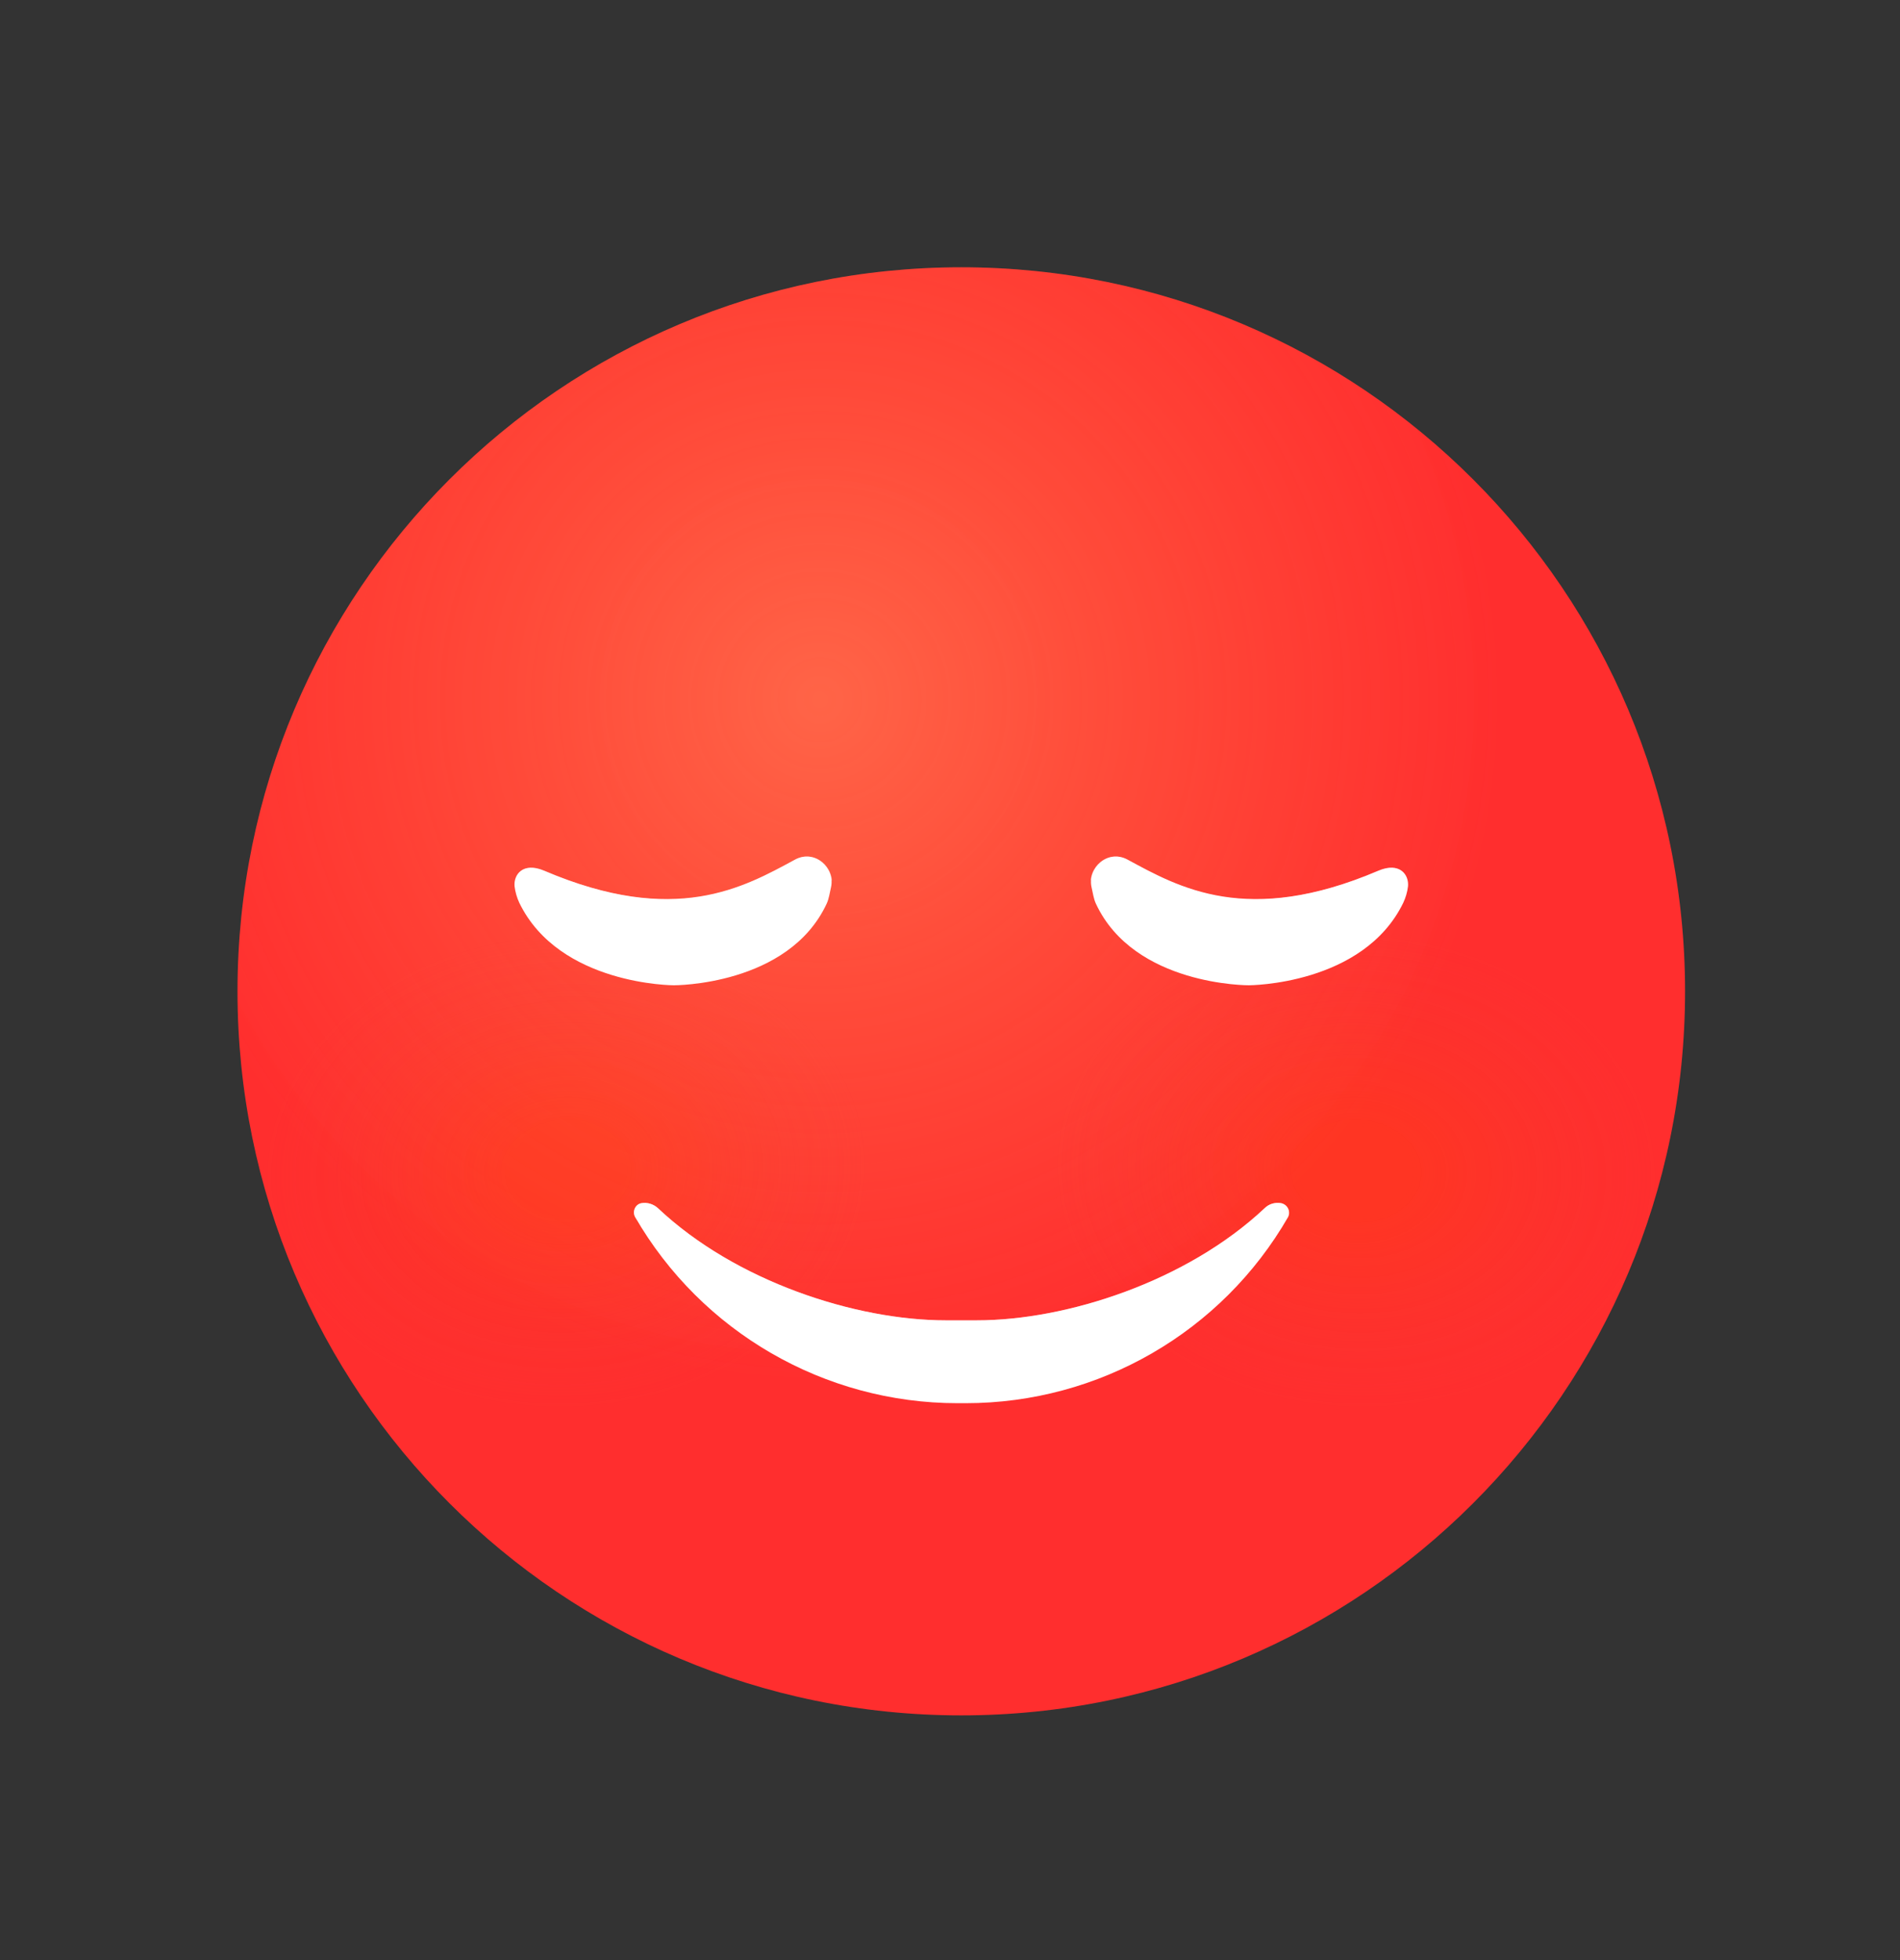
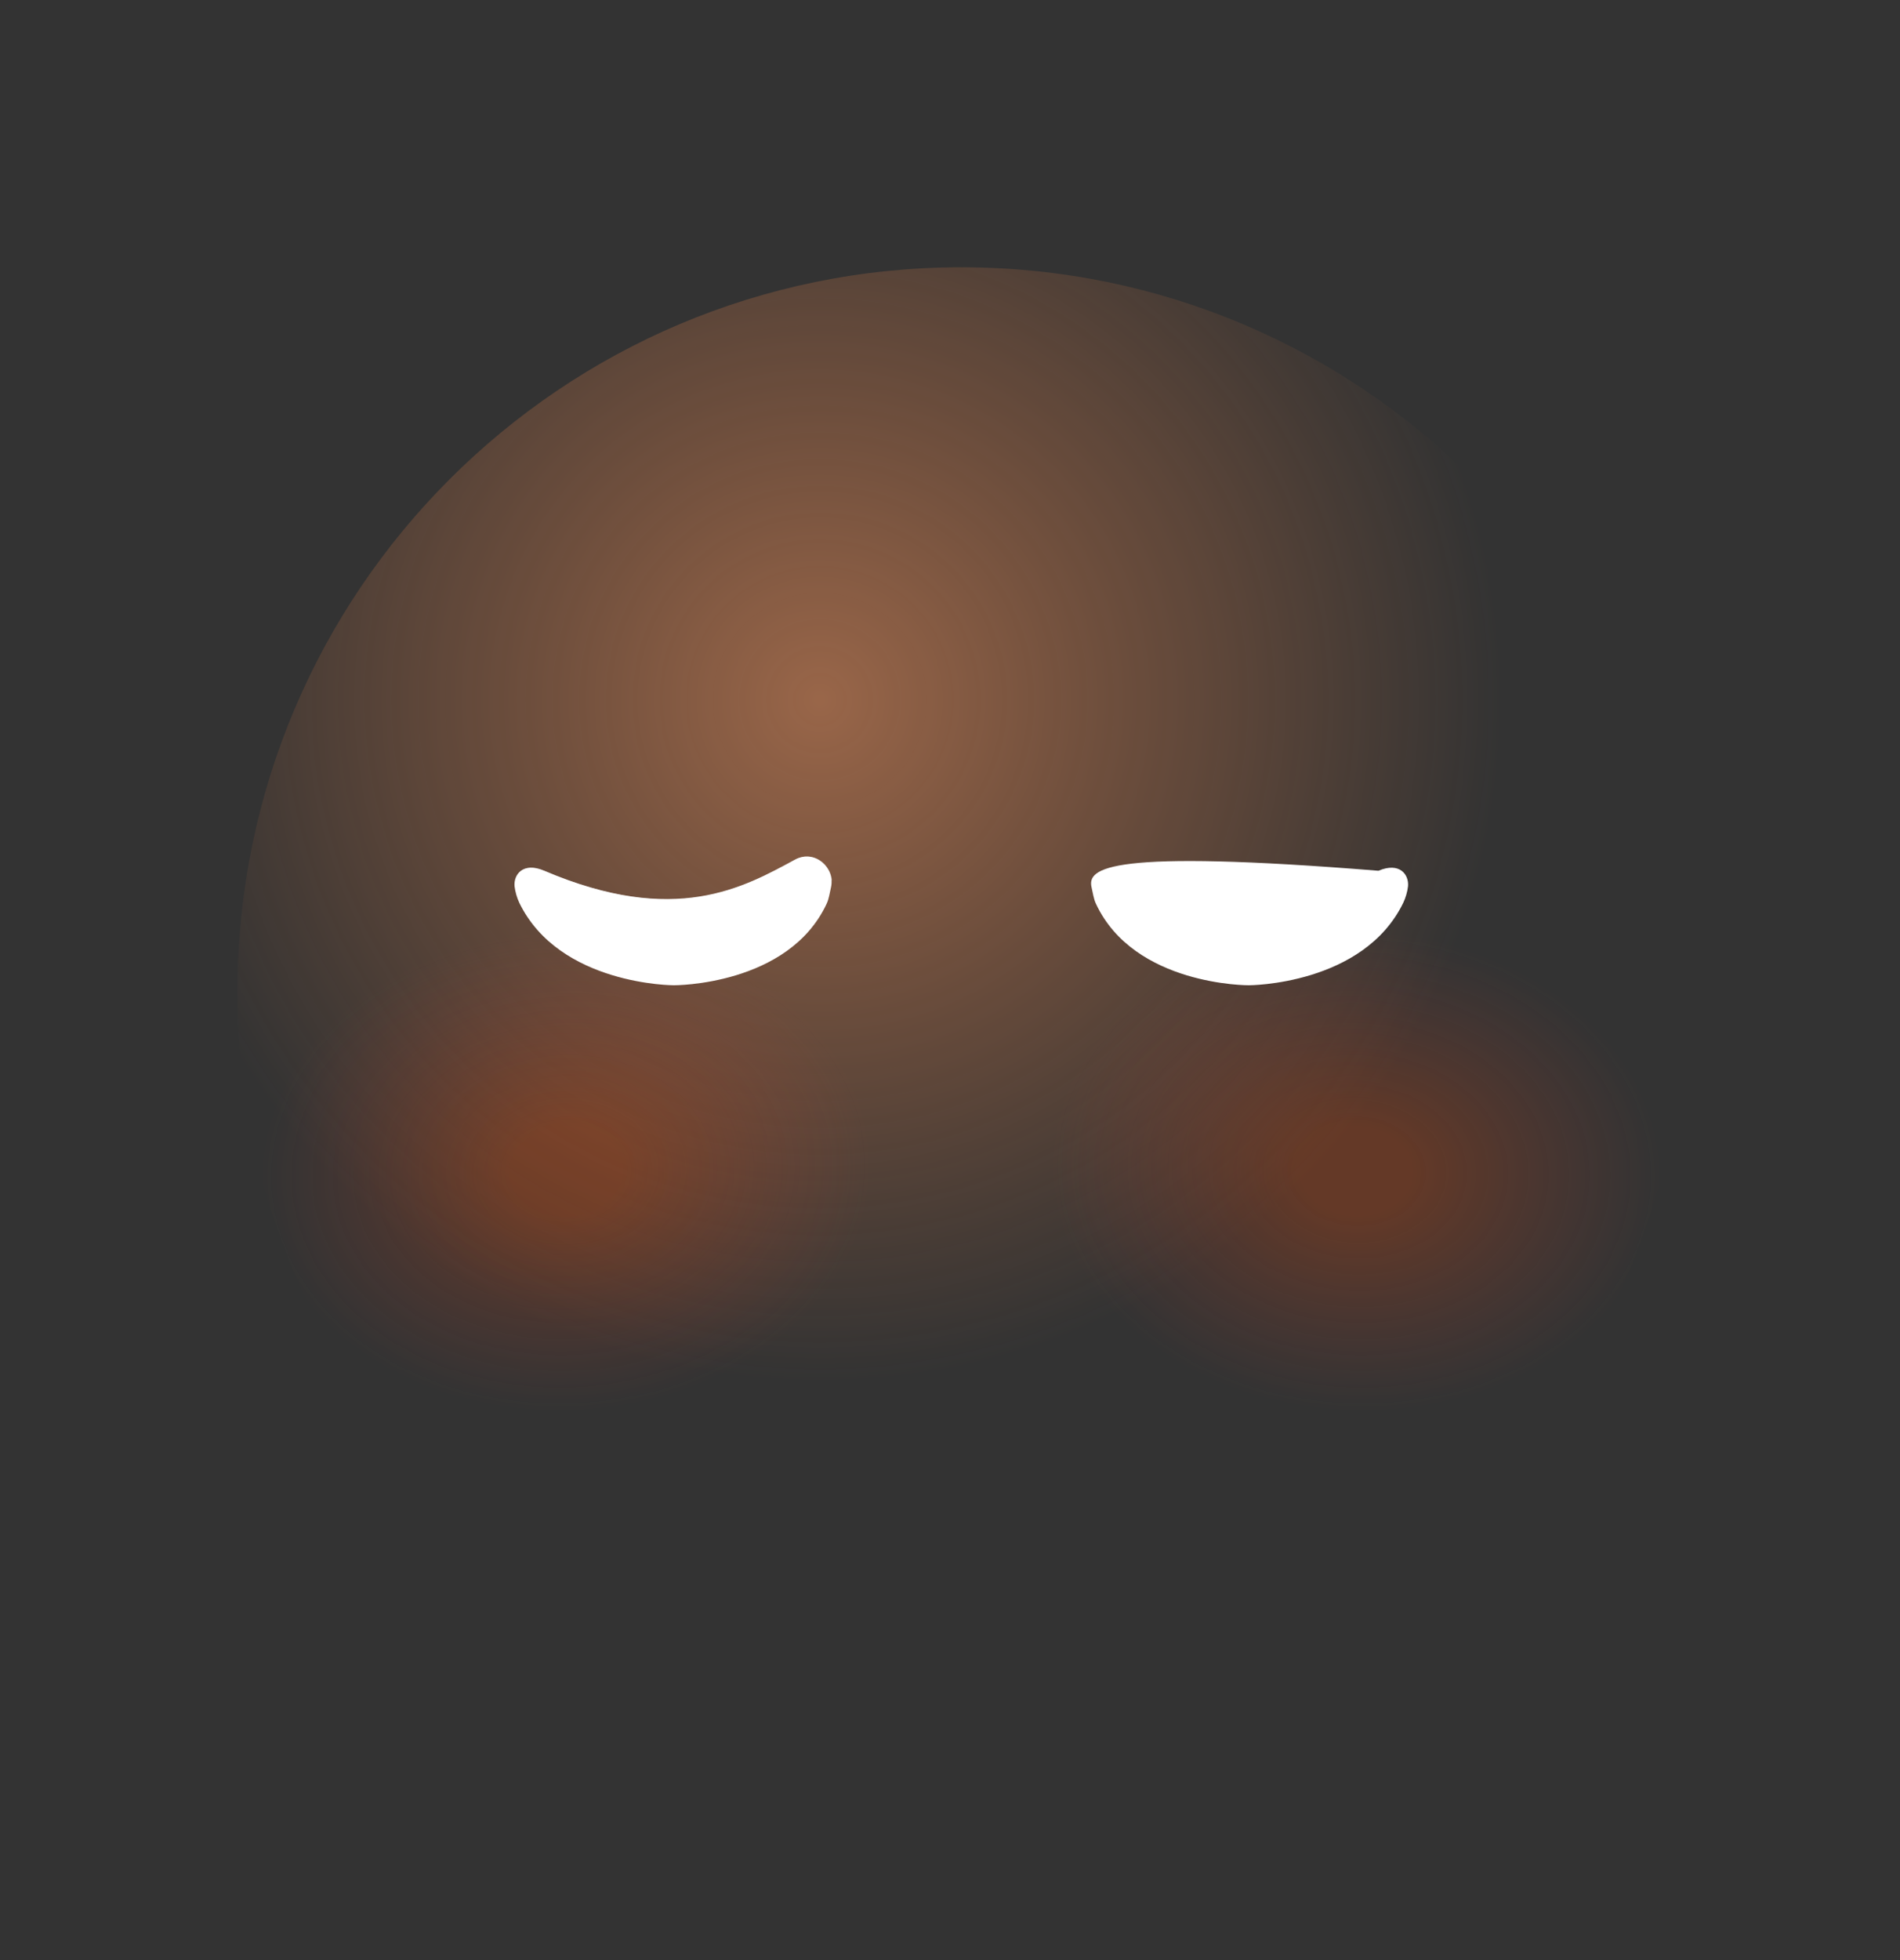
<svg xmlns="http://www.w3.org/2000/svg" width="32" height="33" viewBox="0 0 32 33" fill="none">
  <rect x="0" y="0" width="32" height="33" fill="#333333" stroke="none" />
-   <path d="M16.19 28.88C22.922 28.88 28.38 23.422 28.38 16.69C28.38 9.958 22.922 4.5 16.19 4.5C9.458 4.5 4 9.958 4 16.69C4 23.422 9.458 28.88 16.19 28.88Z" fill="url(#paint0_radial_491_91261)" />
  <path opacity="0.5" d="M16.19 28.88C22.922 28.88 28.38 23.422 28.38 16.69C28.38 9.958 22.922 4.5 16.19 4.5C9.458 4.5 4 9.958 4 16.69C4 23.422 9.458 28.88 16.19 28.88Z" fill="url(#paint1_radial_491_91261)" />
  <path opacity="0.24" d="M16.19 28.88C22.922 28.88 28.38 23.422 28.38 16.69C28.38 9.958 22.922 4.5 16.19 4.5C9.458 4.5 4 9.958 4 16.69C4 23.422 9.458 28.88 16.19 28.88Z" fill="url(#paint2_radial_491_91261)" />
  <path opacity="0.24" d="M16.19 28.88C22.922 28.88 28.38 23.422 28.38 16.69C28.38 9.958 22.922 4.5 16.19 4.5C9.458 4.5 4 9.958 4 16.69C4 23.422 9.458 28.88 16.19 28.88Z" fill="url(#paint3_radial_491_91261)" />
  <path d="M11.348 16.588C11.348 16.588 9.42 16.588 8.746 15.199C8.706 15.114 8.678 15.017 8.666 14.921C8.649 14.728 8.802 14.507 9.165 14.66C11.376 15.601 12.527 14.938 13.389 14.473C13.724 14.292 14.069 14.615 13.996 14.938C13.973 15.034 13.962 15.131 13.922 15.216C13.276 16.599 11.348 16.588 11.348 16.588Z" fill="url(#paint4_radial_491_91261)" />
-   <path d="M21.576 20.256C21.474 20.239 21.372 20.268 21.299 20.341C19.989 21.572 17.97 22.229 16.451 22.229H16.19H15.929C14.41 22.229 12.386 21.572 11.082 20.341C11.008 20.273 10.906 20.239 10.804 20.256C10.702 20.273 10.645 20.392 10.696 20.489C11.813 22.422 13.882 23.624 16.128 23.624H16.196H16.264C18.509 23.624 20.578 22.428 21.695 20.489C21.741 20.392 21.684 20.279 21.576 20.256Z" fill="url(#paint5_radial_491_91261)" />
-   <path opacity="0.4" d="M21.576 20.256C21.474 20.239 21.372 20.268 21.299 20.341C19.989 21.572 17.97 22.229 16.451 22.229H16.19H15.929C14.41 22.229 12.386 21.572 11.082 20.341C11.008 20.273 10.906 20.239 10.804 20.256C10.702 20.273 10.645 20.392 10.696 20.489C10.707 20.506 10.719 20.529 10.73 20.546C10.838 20.483 10.945 20.426 11.065 20.557C12.306 21.952 14.149 22.785 16.122 22.785H16.19H16.258C18.242 22.785 20.096 21.94 21.338 20.529C21.451 20.398 21.559 20.46 21.661 20.529C21.667 20.517 21.678 20.5 21.684 20.489C21.741 20.392 21.684 20.279 21.576 20.256Z" fill="white" />
  <path opacity="0.4" d="M13.395 14.473C12.533 14.944 11.382 15.607 9.171 14.66C8.87 14.53 8.717 14.666 8.683 14.825C8.984 14.632 9.46 15.584 11.314 15.584C13.457 15.584 13.78 14.405 14.013 14.83C13.996 14.547 13.69 14.309 13.395 14.473Z" fill="white" />
-   <path d="M21.032 16.588C21.032 16.588 22.96 16.588 23.634 15.199C23.674 15.114 23.703 15.017 23.714 14.921C23.731 14.728 23.578 14.507 23.215 14.66C21.004 15.601 19.853 14.938 18.991 14.473C18.656 14.292 18.311 14.615 18.384 14.938C18.407 15.034 18.418 15.131 18.458 15.216C19.104 16.599 21.032 16.588 21.032 16.588Z" fill="url(#paint6_radial_491_91261)" />
-   <path opacity="0.4" d="M18.985 14.473C19.847 14.944 20.998 15.607 23.209 14.66C23.51 14.53 23.663 14.666 23.697 14.825C23.396 14.632 22.92 15.584 21.066 15.584C18.923 15.584 18.6 14.405 18.367 14.83C18.384 14.547 18.69 14.309 18.985 14.473Z" fill="white" />
+   <path d="M21.032 16.588C21.032 16.588 22.96 16.588 23.634 15.199C23.674 15.114 23.703 15.017 23.714 14.921C23.731 14.728 23.578 14.507 23.215 14.66C18.656 14.292 18.311 14.615 18.384 14.938C18.407 15.034 18.418 15.131 18.458 15.216C19.104 16.599 21.032 16.588 21.032 16.588Z" fill="url(#paint6_radial_491_91261)" />
  <defs>
    <radialGradient id="paint0_radial_491_91261" cx="0" cy="0" r="1" gradientUnits="userSpaceOnUse" gradientTransform="translate(13.792 11.75) scale(14.706)">
      <stop stop-color="#FF3030" />
      <stop offset="1" stop-color="#FF2E2E" />
    </radialGradient>
    <radialGradient id="paint1_radial_491_91261" cx="0" cy="0" r="1" gradientUnits="userSpaceOnUse" gradientTransform="translate(13.792 11.75) scale(11.57)">
      <stop stop-color="#FF995F" />
      <stop offset="1" stop-color="#FF8947" stop-opacity="0" />
    </radialGradient>
    <radialGradient id="paint2_radial_491_91261" cx="0" cy="0" r="1" gradientUnits="userSpaceOnUse" gradientTransform="translate(9.549 19.723) rotate(-2.77) scale(5.127 4.057)">
      <stop stop-color="#FF4C00" />
      <stop offset="0.154" stop-color="#FF4C00" />
      <stop offset="0.179" stop-color="#FF4C00" />
      <stop offset="0.4" stop-color="#FA4C0B" stop-opacity="0.732" />
      <stop offset="0.78" stop-color="#EE4B27" stop-opacity="0.268" />
      <stop offset="1" stop-color="#E64A3A" stop-opacity="0" />
    </radialGradient>
    <radialGradient id="paint3_radial_491_91261" cx="0" cy="0" r="1" gradientUnits="userSpaceOnUse" gradientTransform="translate(22.825 19.723) rotate(-177.23) scale(5.127 4.057)">
      <stop stop-color="#FF4C00" />
      <stop offset="0.154" stop-color="#FF4C00" />
      <stop offset="0.179" stop-color="#FF4C00" />
      <stop offset="0.4" stop-color="#FA4C0B" stop-opacity="0.732" />
      <stop offset="0.78" stop-color="#EE4B27" stop-opacity="0.268" />
      <stop offset="1" stop-color="#E64A3A" stop-opacity="0" />
    </radialGradient>
    <radialGradient id="paint4_radial_491_91261" cx="0" cy="0" r="1" gradientUnits="userSpaceOnUse" gradientTransform="translate(11.5 15.5) rotate(-0.169) scale(1.894 0.914)">
      <stop offset="0.001" stop-color="white" />
      <stop offset="1" stop-color="white" />
    </radialGradient>
    <radialGradient id="paint5_radial_491_91261" cx="0" cy="0" r="1" gradientUnits="userSpaceOnUse" gradientTransform="translate(16.534 21.931) rotate(-0.127) scale(3.913 1.422)">
      <stop offset="0.001" stop-color="white" />
      <stop offset="1" stop-color="white" />
    </radialGradient>
    <radialGradient id="paint6_radial_491_91261" cx="0" cy="0" r="1" gradientUnits="userSpaceOnUse" gradientTransform="translate(21.209 15.5) rotate(-0.169) scale(1.894 0.914)">
      <stop offset="0.001" stop-color="white" />
      <stop offset="1" stop-color="white" />
    </radialGradient>
  </defs>
</svg>